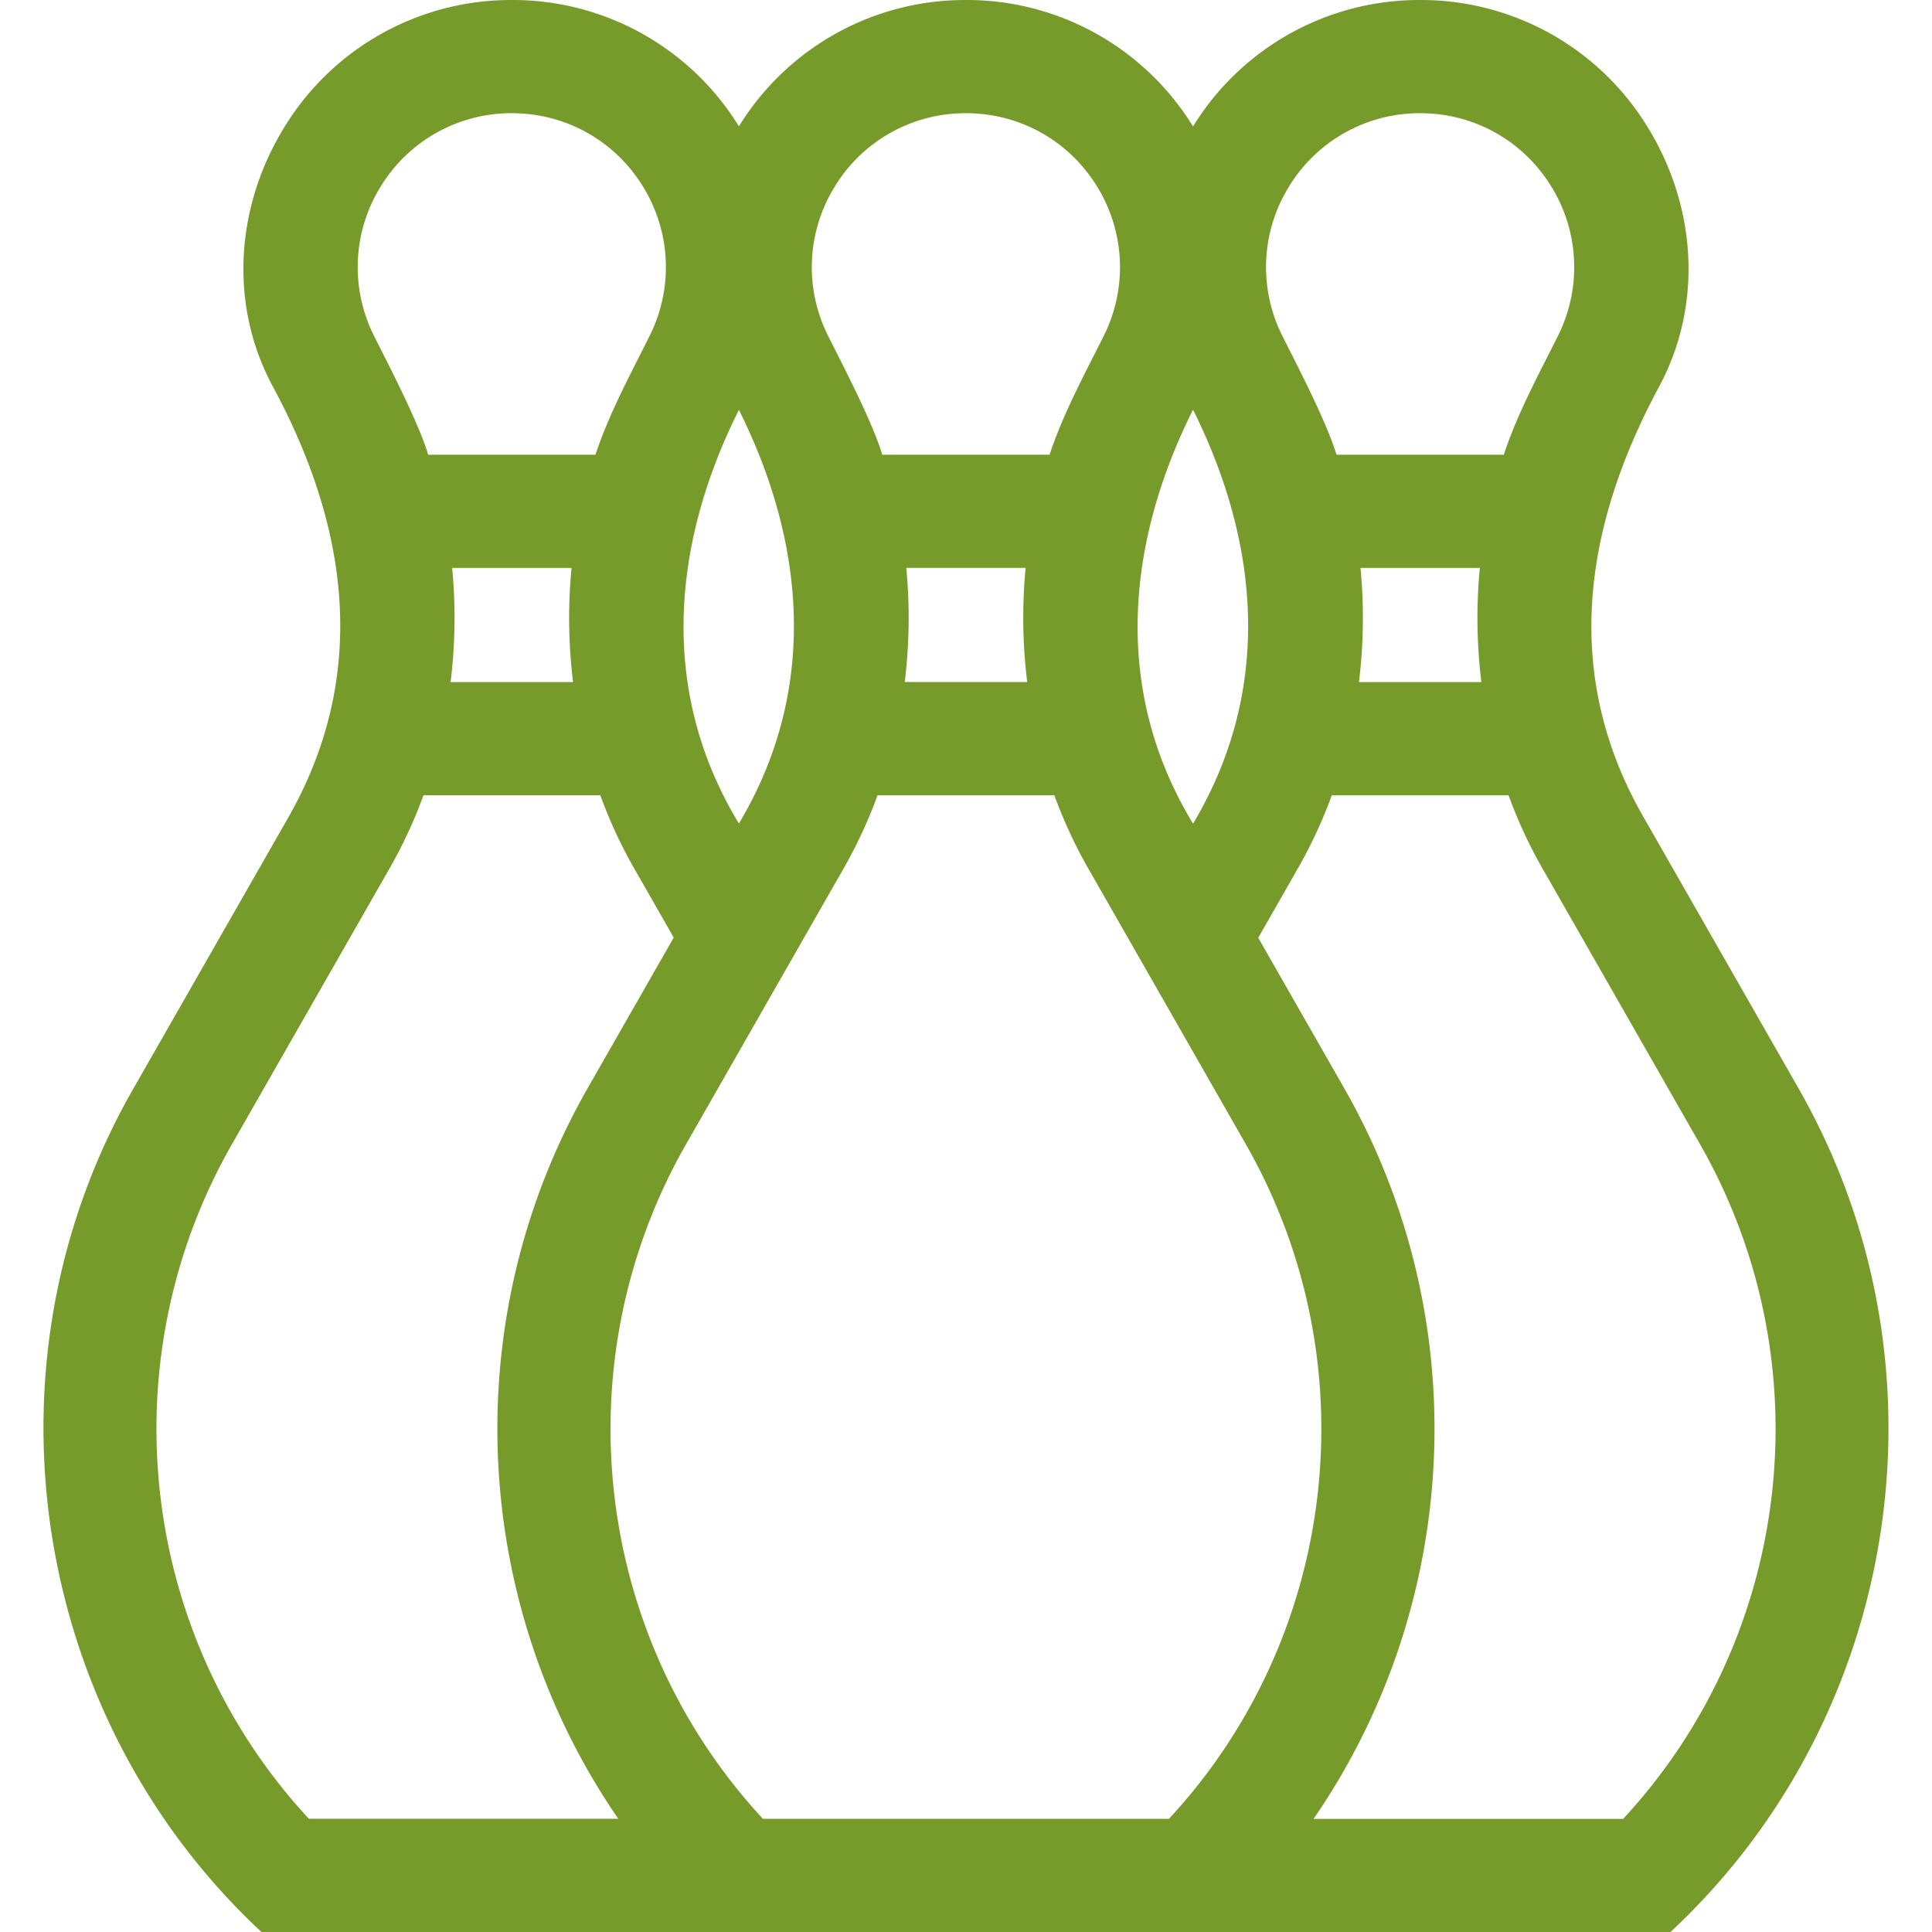
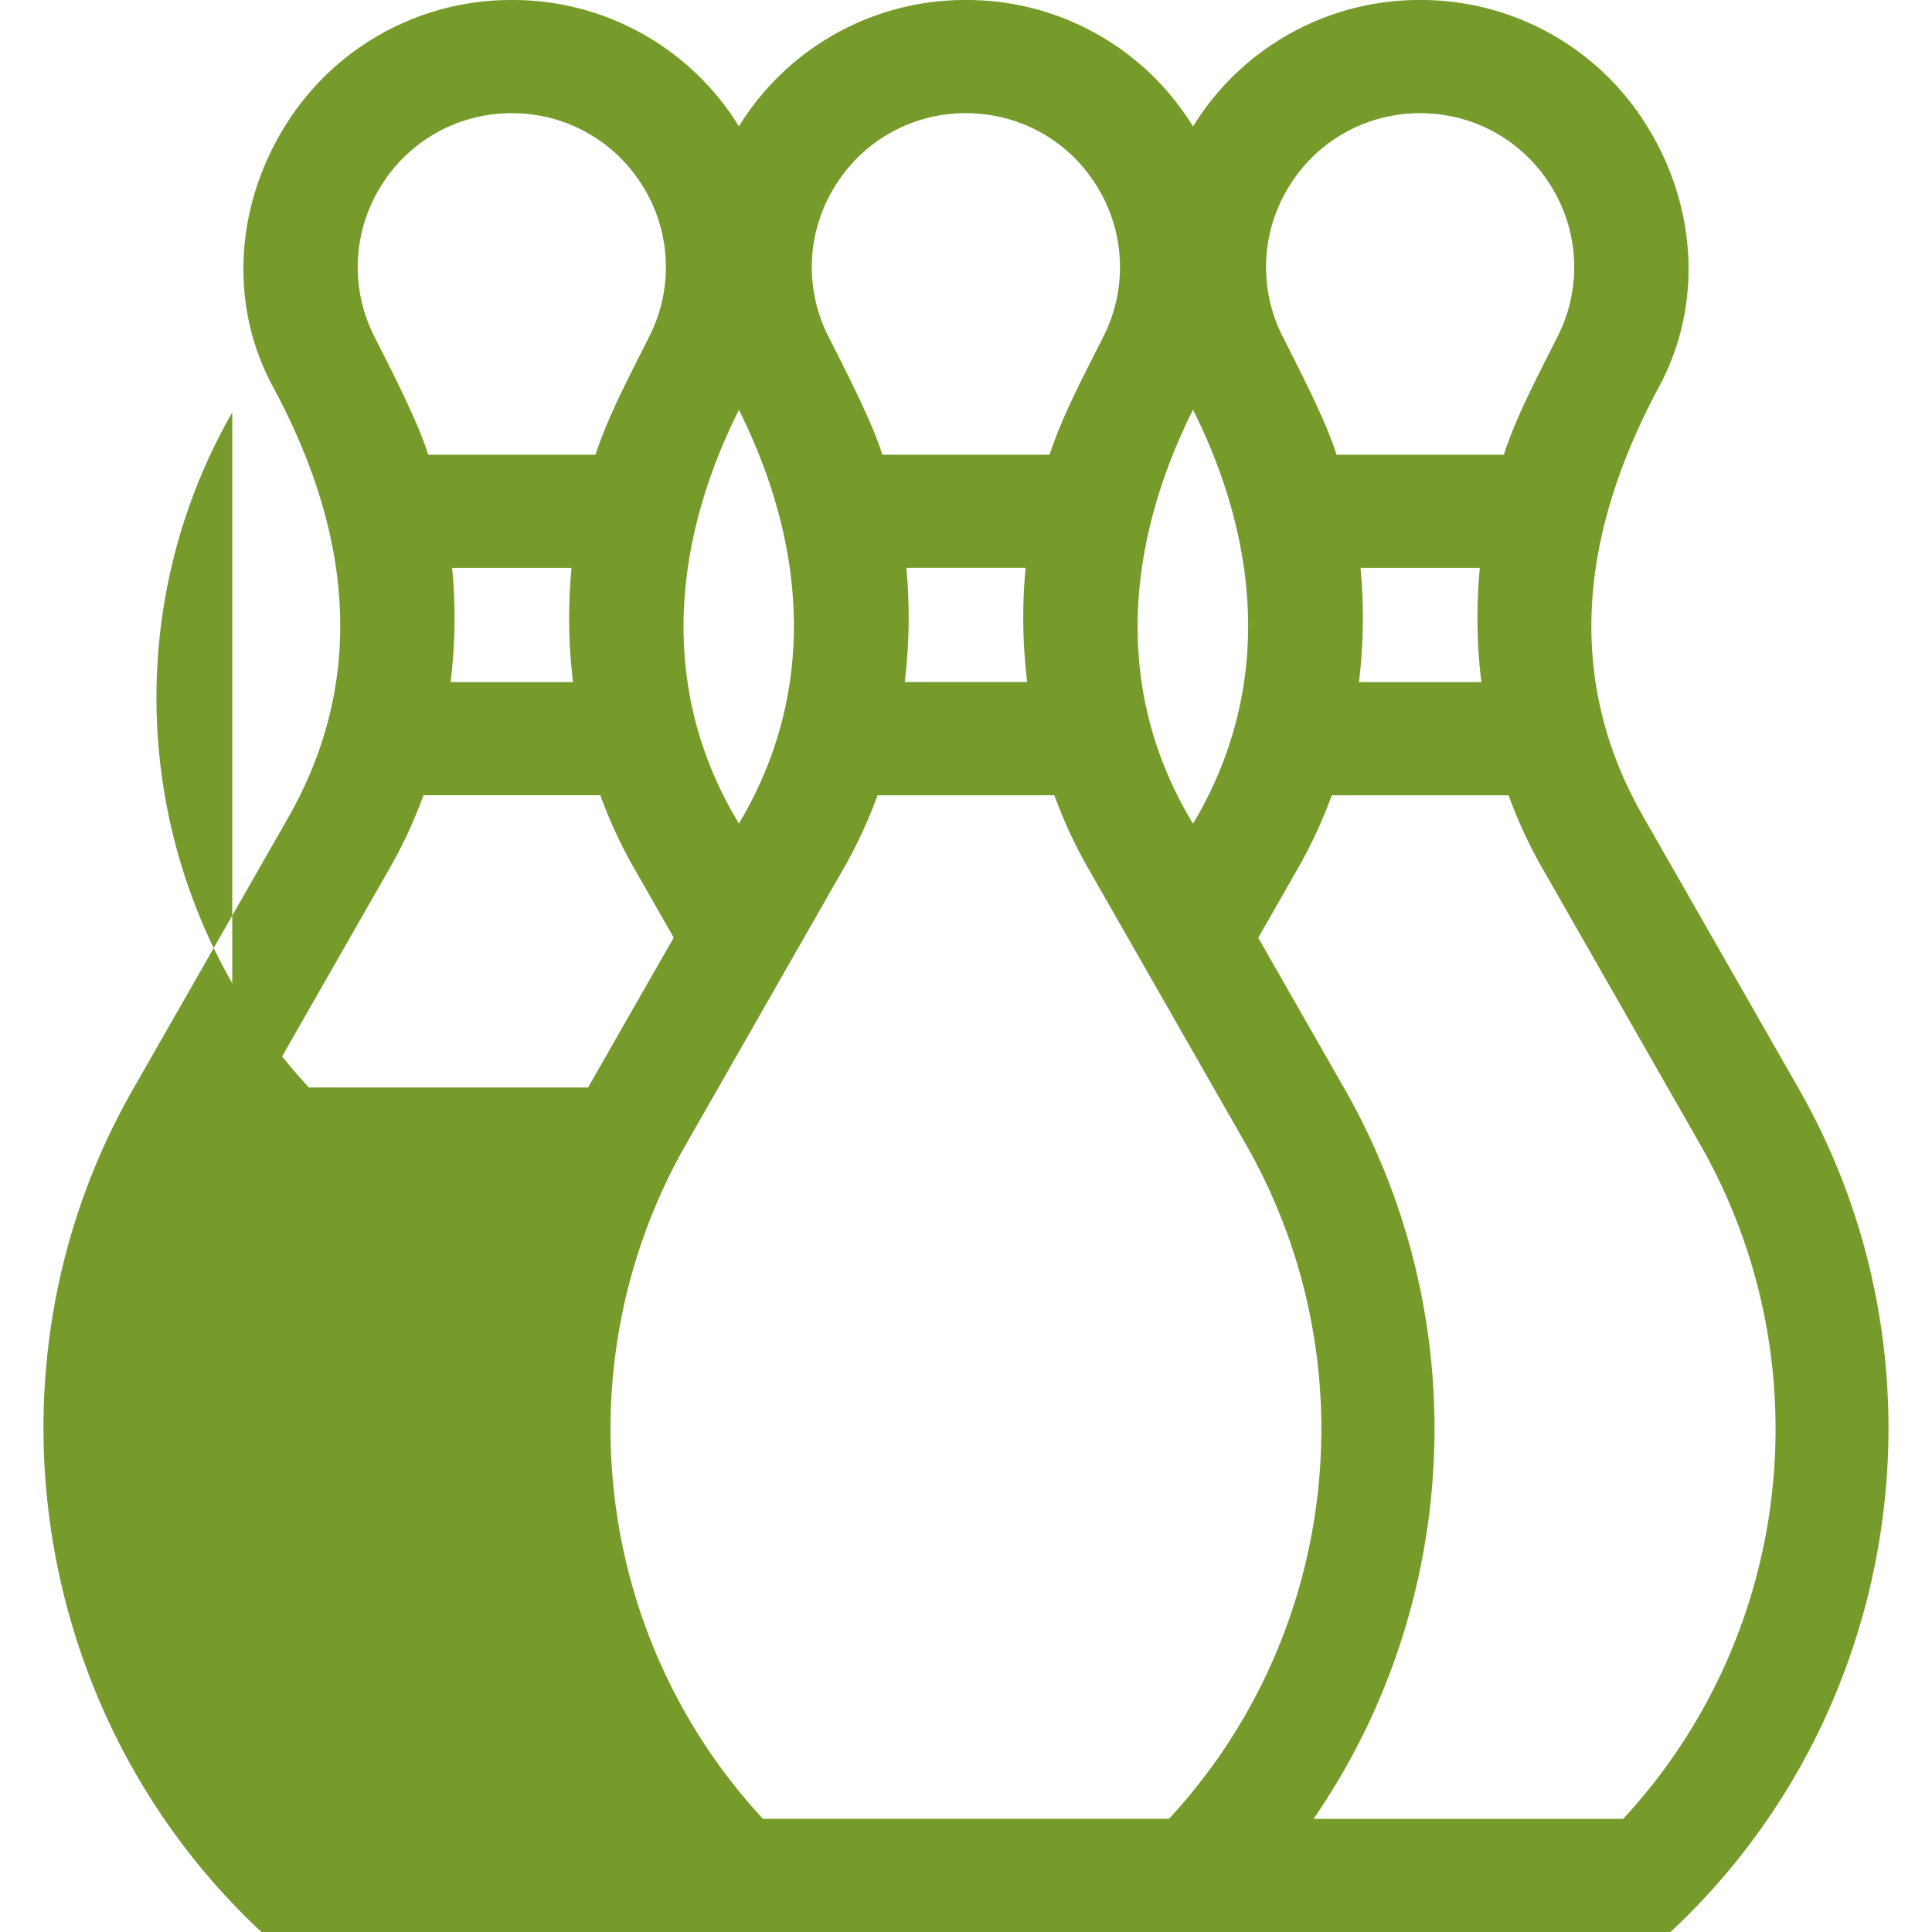
<svg xmlns="http://www.w3.org/2000/svg" width="56" height="56" fill="none">
-   <path d="m52.118 31.523-4.514-7.899c-2.428-4.28-1.575-8.582.486-12.417 1.28-2.381 1.082-5.235-.339-7.534A7.695 7.695 0 0 0 41.164 0a7.694 7.694 0 0 0-6.583 3.666A7.694 7.694 0 0 0 27.998 0a7.695 7.695 0 0 0-6.58 3.662A7.695 7.695 0 0 0 14.837 0 7.695 7.695 0 0 0 8.25 3.673c-1.422 2.3-1.624 5.155-.34 7.534 2.324 4.304 2.677 8.5.494 12.404l-4.52 7.911C-.707 39.492.852 49.73 7.578 56H48.42c6.723-6.263 8.287-16.48 3.697-24.477ZM37.368 5.398a4.434 4.434 0 0 1 3.796-2.117c1.558 0 2.977.791 3.796 2.117a4.444 4.444 0 0 1 .195 4.342c-.526 1.058-1.17 2.234-1.567 3.44h-4.849c-.285-.945-1.107-2.523-1.567-3.44a4.433 4.433 0 0 1 .196-4.342Zm2.066 11.063h3.46c-.106 1.1-.09 2.212.044 3.309H39.39c.135-1.097.15-2.21.045-3.31Zm-4.853-4.586c2.031 4.077 2.224 8.277 0 11.999-2.415-3.975-1.851-8.304 0-12Zm-.699 40.844H22.114c-4.91-5.294-5.84-13.243-2.22-19.568l4.509-7.892a13.78 13.78 0 0 0 1.033-2.208h5.124c.28.765.624 1.505 1.033 2.208l4.51 7.893c3.62 6.324 2.689 14.273-2.22 19.567ZM26.27 16.46h3.458a15.27 15.27 0 0 0 .046 3.309h-3.55c.135-1.097.15-2.21.046-3.31ZM24.202 5.398a4.434 4.434 0 0 1 3.796-2.117c1.558 0 2.977.791 3.796 2.117a4.444 4.444 0 0 1 .196 4.342c-.526 1.058-1.17 2.234-1.568 3.44h-4.848c-.286-.945-1.108-2.523-1.568-3.44a4.432 4.432 0 0 1 .196-4.342Zm-2.784 6.481c2.028 4.074 2.22 8.272 0 11.991-2.412-3.974-1.85-8.298 0-11.99ZM11.04 5.398a4.434 4.434 0 0 1 3.796-2.117c1.558 0 2.977.791 3.796 2.117a4.444 4.444 0 0 1 .195 4.342c-.525 1.058-1.17 2.234-1.567 3.44h-4.848c-.286-.945-1.108-2.523-1.568-3.44a4.432 4.432 0 0 1 .196-4.342Zm2.066 11.063h3.46a15.27 15.27 0 0 0 .044 3.309h-3.549c.135-1.097.15-2.21.045-3.31ZM6.732 33.15l4.51-7.892a13.78 13.78 0 0 0 1.033-2.208h5.124c.28.765.623 1.505 1.033 2.208l1.096 1.918-2.483 4.345c-3.85 6.727-3.397 14.99.876 21.197H8.953c-4.91-5.294-5.841-13.243-2.221-19.568Zm40.316 19.57h-8.973c4.273-6.206 4.727-14.47.877-21.196l-2.481-4.342 1.098-1.922a13.81 13.81 0 0 0 1.033-2.208h5.124c.28.765.623 1.505 1.033 2.208l4.51 7.893c3.62 6.324 2.688 14.273-2.221 19.567Z" fill="#779B2B" />
+   <path d="m52.118 31.523-4.514-7.899c-2.428-4.28-1.575-8.582.486-12.417 1.28-2.381 1.082-5.235-.339-7.534A7.695 7.695 0 0 0 41.164 0a7.694 7.694 0 0 0-6.583 3.666A7.694 7.694 0 0 0 27.998 0a7.695 7.695 0 0 0-6.58 3.662A7.695 7.695 0 0 0 14.837 0 7.695 7.695 0 0 0 8.25 3.673c-1.422 2.3-1.624 5.155-.34 7.534 2.324 4.304 2.677 8.5.494 12.404l-4.52 7.911C-.707 39.492.852 49.73 7.578 56H48.42c6.723-6.263 8.287-16.48 3.697-24.477ZM37.368 5.398a4.434 4.434 0 0 1 3.796-2.117c1.558 0 2.977.791 3.796 2.117a4.444 4.444 0 0 1 .195 4.342c-.526 1.058-1.17 2.234-1.567 3.44h-4.849c-.285-.945-1.107-2.523-1.567-3.44a4.433 4.433 0 0 1 .196-4.342Zm2.066 11.063h3.46c-.106 1.1-.09 2.212.044 3.309H39.39c.135-1.097.15-2.21.045-3.31Zm-4.853-4.586c2.031 4.077 2.224 8.277 0 11.999-2.415-3.975-1.851-8.304 0-12Zm-.699 40.844H22.114c-4.91-5.294-5.84-13.243-2.22-19.568l4.509-7.892a13.78 13.78 0 0 0 1.033-2.208h5.124c.28.765.624 1.505 1.033 2.208l4.51 7.893c3.62 6.324 2.689 14.273-2.22 19.567ZM26.27 16.46h3.458a15.27 15.27 0 0 0 .046 3.309h-3.55c.135-1.097.15-2.21.046-3.31ZM24.202 5.398a4.434 4.434 0 0 1 3.796-2.117c1.558 0 2.977.791 3.796 2.117a4.444 4.444 0 0 1 .196 4.342c-.526 1.058-1.17 2.234-1.568 3.44h-4.848c-.286-.945-1.108-2.523-1.568-3.44a4.432 4.432 0 0 1 .196-4.342Zm-2.784 6.481c2.028 4.074 2.22 8.272 0 11.991-2.412-3.974-1.85-8.298 0-11.99ZM11.04 5.398a4.434 4.434 0 0 1 3.796-2.117c1.558 0 2.977.791 3.796 2.117a4.444 4.444 0 0 1 .195 4.342c-.525 1.058-1.17 2.234-1.567 3.44h-4.848c-.286-.945-1.108-2.523-1.568-3.44a4.432 4.432 0 0 1 .196-4.342Zm2.066 11.063h3.46a15.27 15.27 0 0 0 .044 3.309h-3.549c.135-1.097.15-2.21.045-3.31ZM6.732 33.15l4.51-7.892a13.78 13.78 0 0 0 1.033-2.208h5.124c.28.765.623 1.505 1.033 2.208l1.096 1.918-2.483 4.345H8.953c-4.91-5.294-5.841-13.243-2.221-19.568Zm40.316 19.57h-8.973c4.273-6.206 4.727-14.47.877-21.196l-2.481-4.342 1.098-1.922a13.81 13.81 0 0 0 1.033-2.208h5.124c.28.765.623 1.505 1.033 2.208l4.51 7.893c3.62 6.324 2.688 14.273-2.221 19.567Z" fill="#779B2B" />
</svg>